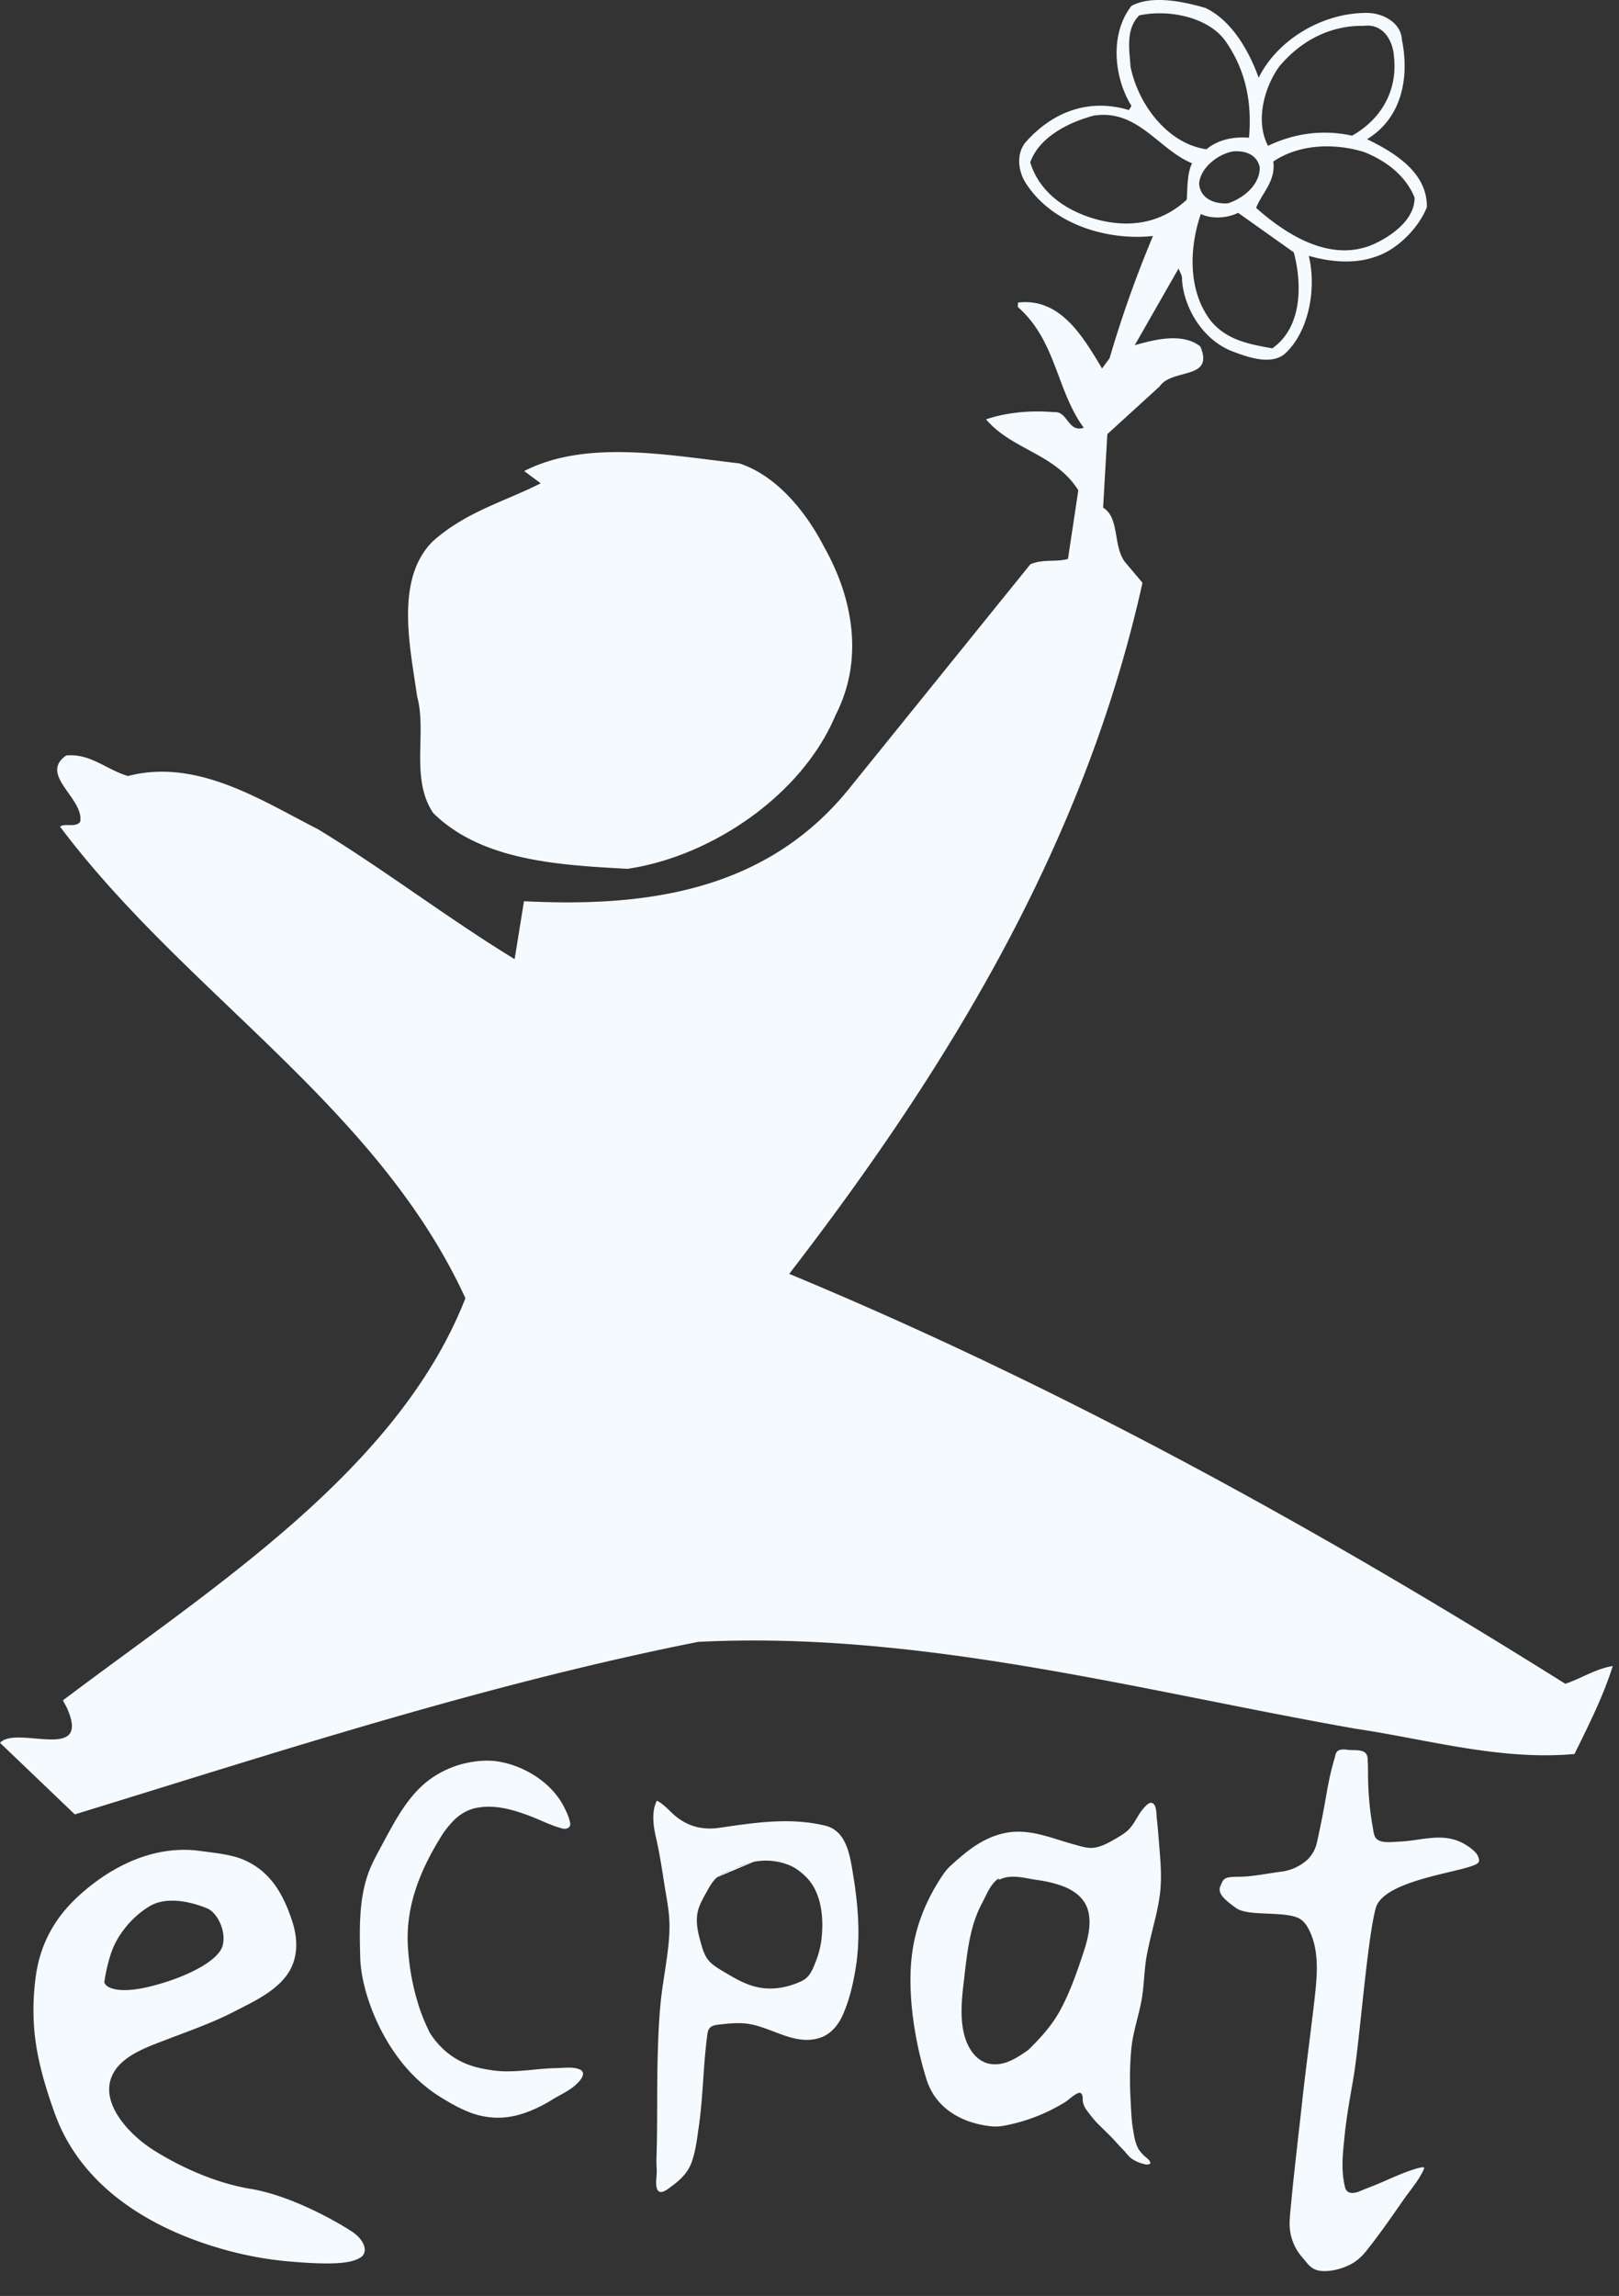
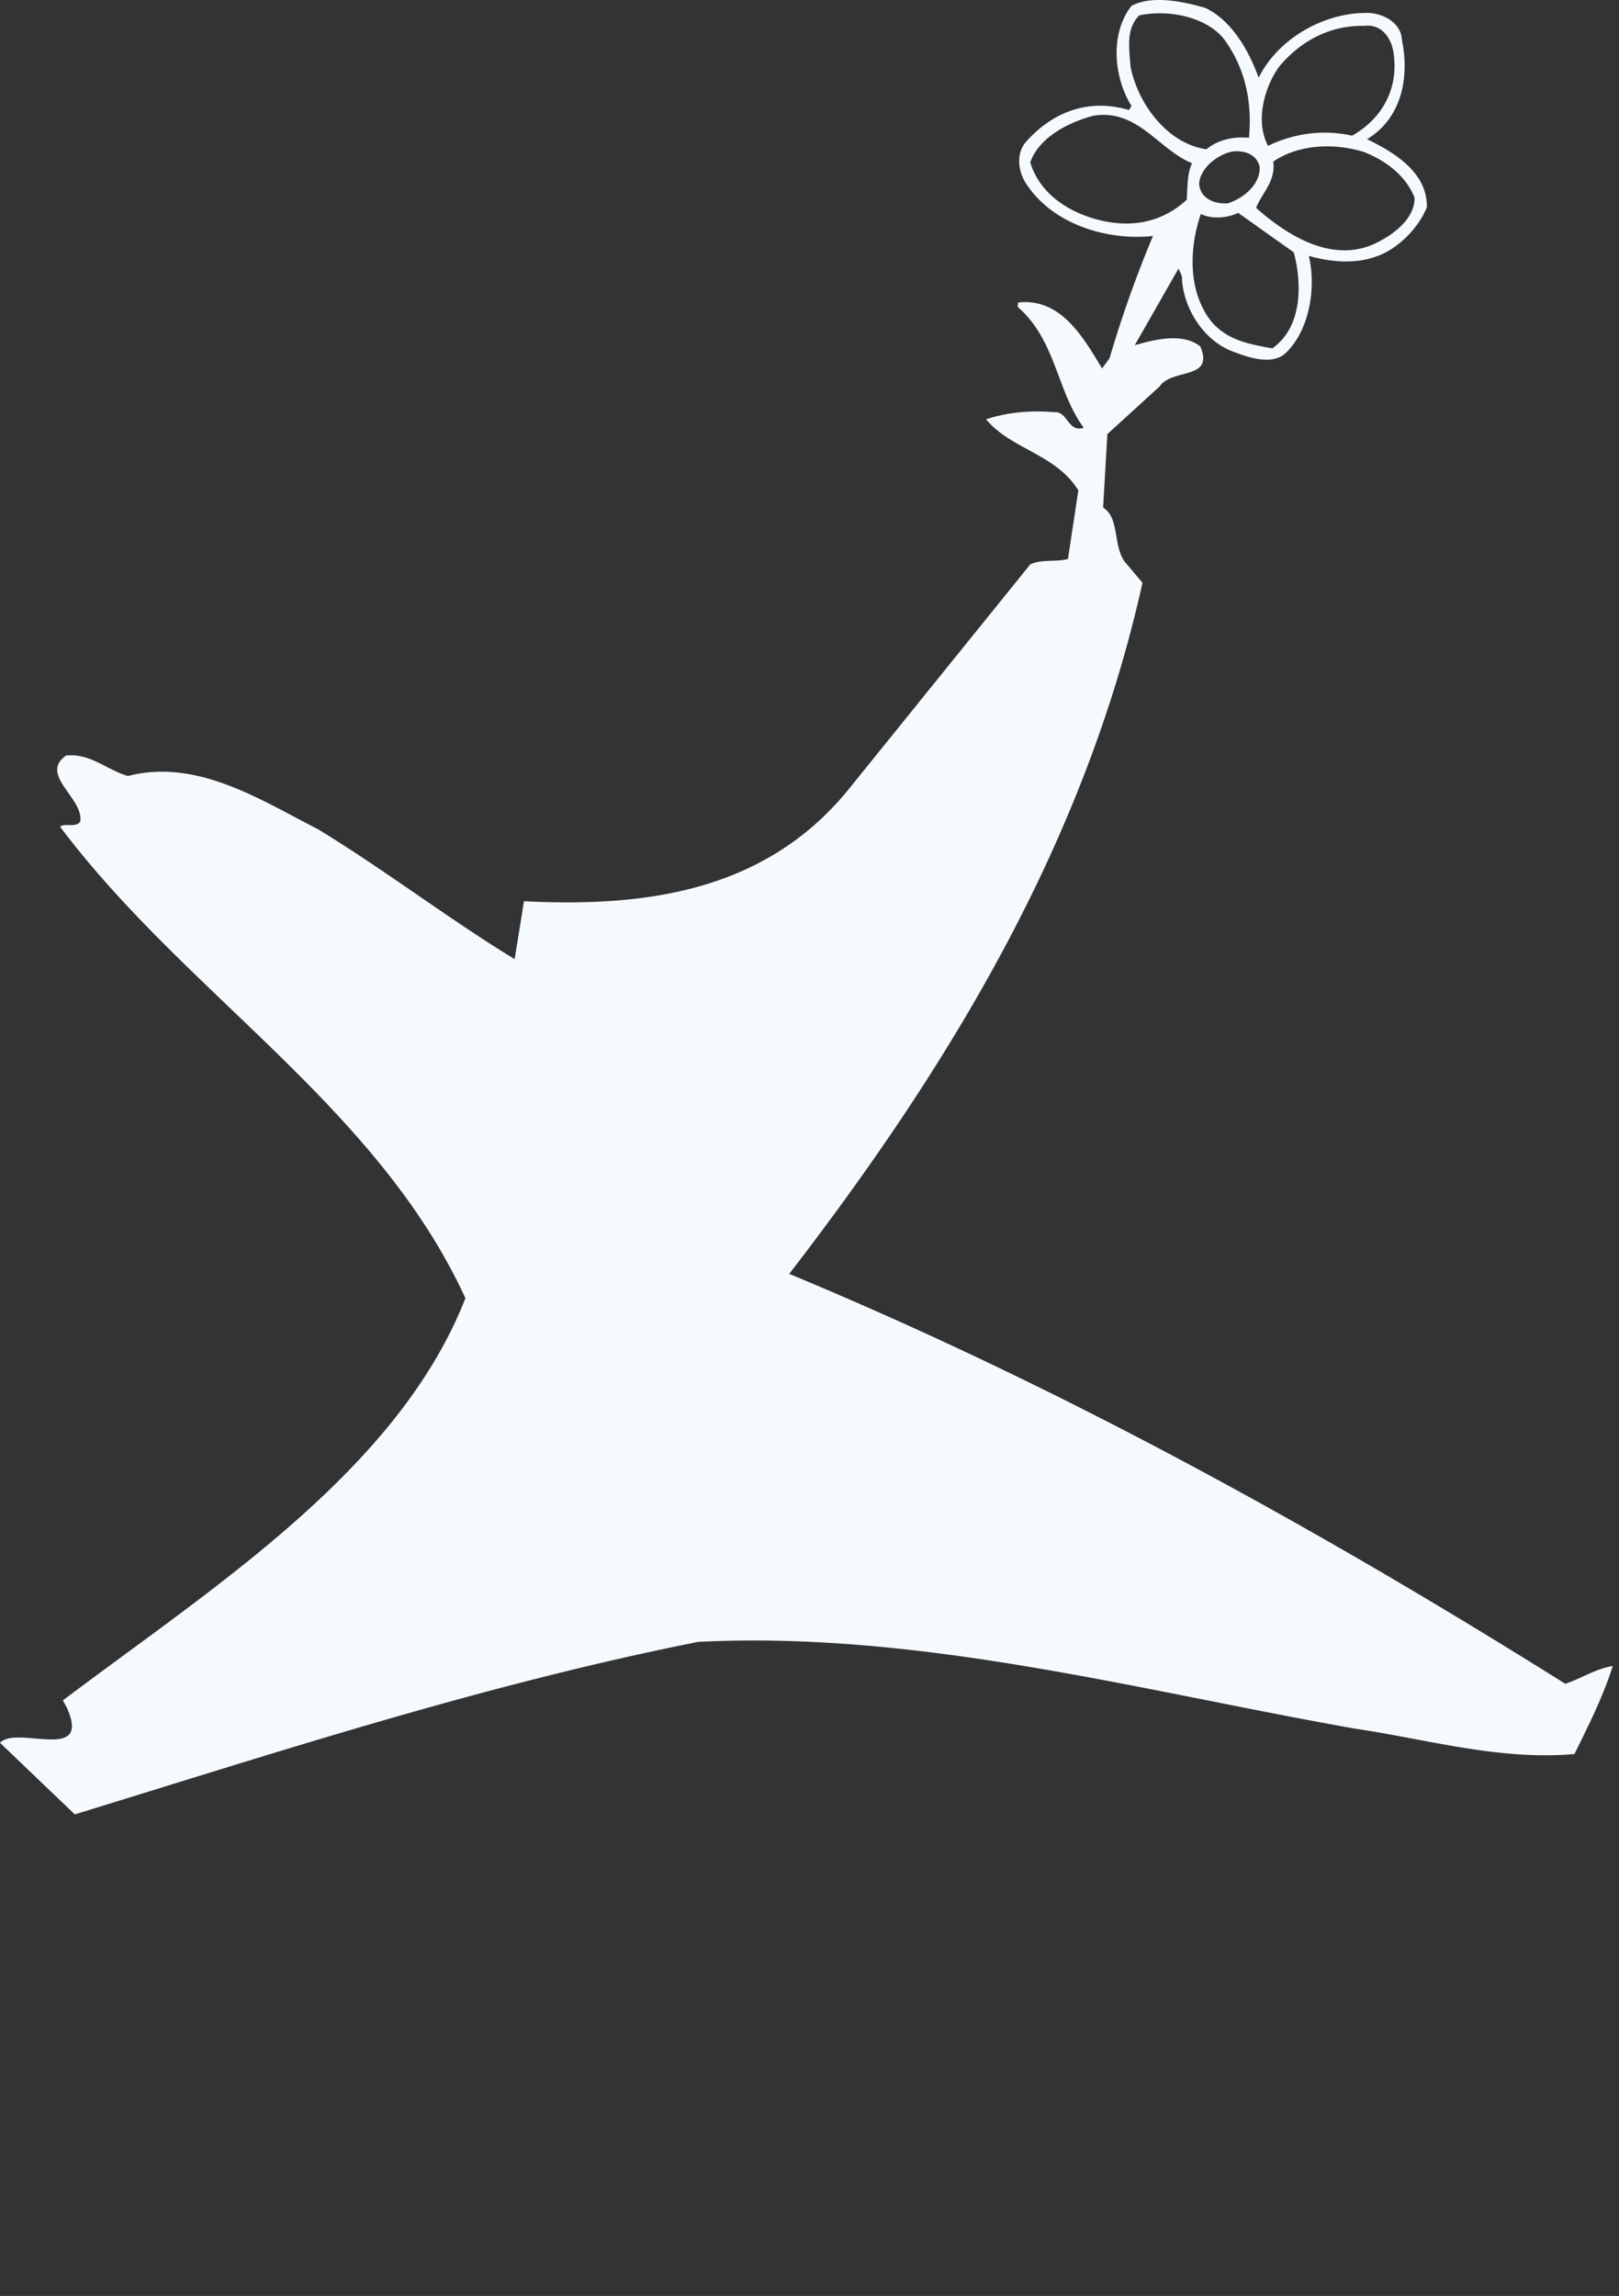
<svg xmlns="http://www.w3.org/2000/svg" width="91" height="129" fill="none">
  <rect width="100%" height="100%" fill="#333333" stroke="none" />
  <path fill="#F5FAFF" fill-rule="evenodd" d="M61.932 12.4c-1.69-.389-3.448-1.394-4.025-3.276.498-1.423 2.166-2.254 3.554-2.624 2.492-.396 3.647 1.9 5.543 2.674-.294.584-.252 1.443-.301 2.048-1.337 1.23-2.963 1.578-4.77 1.179m1.61-8.65c-.044-.86-.309-2.104.496-2.888 1.63-.349 3.81.08 4.799 1.386 1.207 1.69 1.538 3.551 1.366 5.49-.854-.072-1.726.097-2.392.648-2.185-.31-3.838-2.524-4.268-4.637m7.26 5.626c.04.98-.892 1.755-1.778 2.047-.746.057-1.578-.259-1.625-1.118.07-.85 1.002-1.622 1.877-1.794.62-.066 1.346.117 1.526.865m1.102-5.641c1.24-1.483 2.908-2.316 4.749-2.282 1.12-.146 1.647.876 1.698 1.735.206 1.85-.672 3.482-2.354 4.435-1.813-.398-3.44-.049-4.727.572-.736-1.403-.2-3.313.634-4.46m7.602 7.365c.024 1.101-1.034 1.986-2.066 2.508-2.443 1.256-5.013-.308-6.839-1.927.319-.83 1.113-1.495.966-2.605 1.435-.975 3.41-1.052 5.086-.54 1.192.466 2.348 1.3 2.853 2.564m-7.995 8.472c-1.332-.237-2.542-.464-3.434-1.517-1.329-1.7-1.235-4.136-.583-6.033.59.295 1.457.247 2.097-.063l3.128 2.22c.464 1.75.496 4.195-1.208 5.393m16.471 75.033C73.984 85.83 59.552 77.88 44.36 71.573c9.011-11.683 16.616-24.217 19.856-38.83l-1-1.186c-.664-.914-.28-2.466-1.213-3.036l.238-4.13 2.937-2.678c.701-1.038 3.1-.345 2.288-2.248-1.037-.819-2.679-.349-3.685-.07l2.462-4.307c.103.255.214.387.194.627.108 1.598 1.179 3.399 2.85 4.032.833.315 2.142.793 2.936.127 1.337-1.226 1.79-3.628 1.34-5.5 1.201.348 2.542.463 3.684.072 1.264-.38 2.48-1.618 2.952-2.799.045-1.948-1.825-3.084-3.362-3.827 1.95-1.177 2.395-3.457 1.963-5.572-.04-.981-1.095-1.557-2.08-1.522-2.462.034-4.93 1.533-5.974 3.641C70.248 2.98 69.3 1.19 67.763.45 66.567.1 64.756-.3 63.594.334c-1.246 1.603-.965 4.067.003 5.616l-.142.234c-2.278-.685-4.318.117-5.818 1.82-.55.685-.39 1.674.046 2.323 1.515 2.327 4.638 3.205 7.124 2.931a65 65 0 0 0-2.441 6.87l-.422.575C60.867 18.9 59.588 16.716 57.221 17l-.018.243c2.173 1.897 2.173 4.703 3.714 6.792-.887.289-.901-.936-1.648-.876-1.34-.115-2.703.01-3.844.404 1.449 1.712 3.888 1.92 5.185 3.985l-.582 3.854c-.632.191-1.474-.002-2.119.309L47.852 44.156c-4.7 5.946-11.542 6.824-18.4 6.48l-.526 3.253c-3.738-2.276-7.309-5.022-11.05-7.297-3.178-1.616-6.785-4-10.684-2.992-1.2-.348-2.102-1.279-3.469-1.154-1.57 1.087 1.02 2.408.783 3.73-.274.346-.865.05-1.13.272C10.43 55.84 21.195 62.137 26.16 72.94c-3.792 9.684-14.202 16.24-22.625 22.597l.21.385c1.445 3.175-2.793.98-3.744 1.999l4.203 4.021c11.497-3.532 23.019-7.302 35.032-9.692 12.48-.633 24.852 2.746 36.963 4.88 4.007.59 8.086 1.795 12.298 1.42.748-1.52 1.636-3.276 2.15-4.944-.992.163-1.78.709-2.665.998" clip-rule="evenodd" />
-   <path fill="#F5FAFF" fill-rule="evenodd" d="M46.315 30.718c1.599 2.821 2.276 6.3.653 9.455-1.867 4.48-6.963 7.949-11.699 8.642-3.916-.213-8.199-.46-10.919-3.134-1.306-1.942-.344-4.548-.905-6.548-.378-2.718-1.273-6.58.88-8.717 1.87-1.67 4.007-2.218 6.066-3.26l-.926-.69c3.478-1.78 8.07-.896 12.092-.43 2.035.663 3.705 2.637 4.758 4.682M5.946 111.522s.433.597 2.509.085c2.075-.517 3.718-1.417 4.022-2.189.303-.772-.218-1.932-.822-2.19-.608-.256-2.162-.771-3.24-.129-1.085.646-1.863 1.719-2.163 2.618a9 9 0 0 0-.39 1.675m-2.792 7.333c-.553-1.548-1.028-3.149-1.152-4.789a13.8 13.8 0 0 1 .088-2.854c.24-1.828 1.057-3.322 2.42-4.565 1.85-1.688 4.27-2.874 6.83-2.52.739.101 1.489.166 2.198.402a4.1 4.1 0 0 1 1.452.884c.755.713 1.184 1.659 1.507 2.626.362 1.08.365 2.244-.373 3.171-.718.898-1.843 1.407-2.844 1.925-1.293.671-2.668 1.139-4.025 1.663-1.103.424-2.636.975-2.974 2.246-.399 1.52 1.24 3.131 2.391 3.864 1.62 1.025 3.587 1.888 5.488 2.202 2.333.385 4.928 1.888 5.705 2.402.777.516.91 1.203.477 1.461-.433.257-1.17.471-4.064.213a20 20 0 0 1-3.616-.669c-3.735-1.047-7.397-3.118-9.117-6.724a11 11 0 0 1-.39-.938M31.557 102.722c-.637-.173-1.228-.492-1.848-.718-.636-.235-1.294-.438-1.976-.484a3.5 3.5 0 0 0-1.071.083 2.5 2.5 0 0 0-1.073.598 4.9 4.9 0 0 0-.783.965c-1.166 1.873-1.998 3.882-1.883 6.121.035.651.114 1.316.24 1.957q.13.647.32 1.279c.171.583.41 1.153.68 1.7 1.14 1.763 2.702 1.97 3.471 2.091.773.123 1.561.046 2.33-.026.429-.043.862-.082 1.292-.089.4-.006.879-.085 1.264.047.616.215-.064.827-.33 1.033-.355.272-.76.448-1.134.681-.636.394-1.344.732-2.078.907a4.3 4.3 0 0 1-1.25.108 4.6 4.6 0 0 1-1.288-.274 8.6 8.6 0 0 1-1.138-.55c-.443-.257-.9-.532-1.297-.852a9 9 0 0 1-.93-.854c-1.811-1.929-2.782-4.695-2.827-6.45-.039-1.532-.085-3.146.409-4.62.218-.653.562-1.248.886-1.849.634-1.175 1.265-2.387 2.283-3.283a5.45 5.45 0 0 1 2.268-1.16c.593-.142 1.308-.214 1.916-.11 1.486.24 3.022 1.203 3.702 2.57.117.239.238.478.302.741.027.106.076.259-.01.356-.112.131-.282.126-.447.082M56.137 105.538c-.471.313-.686.921-.942 1.397a6.8 6.8 0 0 0-.552 1.43c-.245.932-.347 1.905-.457 2.86-.118.994-.24 2.042-.007 3.028.185.77.658 1.589 1.516 1.715.883.128 1.693-.5 2.364-.978-.13.085-.257.174-.365.281.735-.699 1.404-1.423 1.894-2.317.474-.873.828-1.822 1.146-2.762.284-.833.63-1.801.459-2.694-.151-.814-.798-1.291-1.542-1.554a7 7 0 0 0-1.393-.322c-.692-.103-1.457-.345-2.121.005m-1.825-1.557c.836-.66 1.796-1.142 2.88-1.156 1.09-.011 2.102.421 3.13.703.295.079.594.181.9.205.502.039 1.02-.244 1.439-.487.255-.149.515-.296.731-.496.388-.355.56-.896.918-1.276.085-.092.262-.296.41-.27.313.056.273.67.301.883.047.394.077.785.11 1.18.066.878.163 1.76.106 2.64-.055.847-.27 1.674-.473 2.495-.118.479-.231.957-.32 1.442-.134.782-.134 1.58-.266 2.362-.119.701-.336 1.39-.478 2.086-.072.35-.112.699-.139 1.056-.063.851-.06 1.712-.013 2.562.033.517.04 1.027.12 1.536.067.391.108.756.278 1.121.08.17.235.346.374.474.107.105.382.278.33.439-.184.089-.287.027-.406.003a2 2 0 0 1-.696-.332c-.154-.143-.231-.247-.305-.334-.072-.089-.14-.134-.473-.505a10 10 0 0 0-.47-.493c-.17-.17-.347-.339-.526-.521-.219-.195-.47-.527-.684-.811a1.2 1.2 0 0 1-.223-.481c-.024-.143.027-.422-.135-.499-.18-.083-.686.4-.834.493a10 10 0 0 1-3.24 1.3c-.273.059-.556.107-.83.086-1.197-.09-3.14-.659-3.762-2.676a20.7 20.7 0 0 1-.813-3.99c-.12-1.263-.124-2.56.144-3.803a10 10 0 0 1 .703-2.088c.207-.448.448-.881.712-1.296.163-.26.355-.548.584-.759.286-.267.594-.538.916-.793M71.314 105.263c.226-.035.45-.071.669-.098a2.7 2.7 0 0 0 1.482-.658 1.9 1.9 0 0 0 .558-.992c.186-.832.353-1.676.5-2.514.124-.748.273-1.49.493-2.216.051-.167.045-.338.219-.433.172-.093.414-.048.6-.03.234.021.49-.01.721.062.224.072.302.217.317.44.018.299.018.603.02.902.005.949.092 1.949.257 2.881.034.185.048.37.117.549.173.463.96.329 1.337.318 1.256-.04 2.466-.552 3.663.107.25.14.553.347.731.579.075.099.185.338.113.467-.294.525-5.311.878-5.782 2.578-.473 1.699-.885 7.265-1.238 9.432-.186 1.118-.402 2.234-.514 3.361-.099.985-.218 1.933.029 2.907.112.427.572.32.856.197.381-.161.77-.303 1.15-.467.476-.203.943-.418 1.429-.6.228-.083.46-.167.697-.226.045-.012.367-.1.305.041-.278.641-.753 1.168-1.15 1.736-.425.61-.846 1.224-1.289 1.824q-.373.514-.775 1.017a3 3 0 0 1-.676.655c-.504.337-1.278.569-1.886.512-.562-.052-.737-.376-1.07-.764a2.86 2.86 0 0 1-.712-1.903c.006-.405.058-.821.096-1.225.113-1.237.26-2.47.395-3.704q.114-.977.221-1.955c.16-1.467.354-2.93.531-4.392q.078-.612.147-1.224c.152-1.338.33-2.868-.356-4.108-.137-.254-.342-.484-.616-.588-.944-.351-2.776-.059-3.424-.526-.649-.47-1.062-.822-.885-1.232.175-.409.175-.526 1.002-.526.566 0 1.15-.095 1.718-.184M42.352 104.611c-.376.082-1.091.37-1.091.37s-.667.269-.947.49m-.884 3.822c.078.272.172.543.325.759.227.32.57.517.903.717.753.451 1.477.882 2.378.948.39.029.79-.01 1.166-.104q.288-.071.562-.178c.185-.076.386-.151.542-.287.28-.239.414-.601.545-.935a5 5 0 0 0 .311-1.171c.155-1.21.046-2.733-.9-3.628-.222-.215-.519-.447-.802-.576a3.5 3.5 0 0 0-2.108-.227 6.3 6.3 0 0 0-1.091.37c-.328.135-.667.269-.947.49-.267.219-.426.527-.593.822-.183.332-.381.666-.482 1.036-.11.407-.076.846.007 1.254.05.238.117.476.184.71m-2.509-8.121c.426.213.72.603 1.084.896.725.579 1.533.758 2.438.626 1.969-.286 3.964-.599 5.938-.119 1.19.285 1.39 1.655 1.556 2.663.28 1.68.431 3.37.2 5.065-.141.981-.365 2.013-.774 2.924-.24.542-.652 1.049-1.23 1.253-1.492.522-2.828-.666-4.277-.794-.492-.041-.988.014-1.476.069-.347.039-.565.133-.615.509-.242 1.742-.238 3.508-.49 5.247-.101.687-.176 1.382-.422 2.036-.2.526-.614.931-1.06 1.257-.165.119-.416.343-.63.354-.391.015-.264-.784-.255-.964.022-.292-.026-.592-.012-.887.065-1.775.026-3.55.06-5.326.025-1.111.063-2.233.165-3.345.103-1.099.325-2.179.442-3.274.072-.646.097-1.297.02-1.942-.067-.585-.184-1.161-.271-1.742-.127-.813-.253-1.628-.44-2.432-.15-.637-.265-1.467.049-2.074" clip-rule="evenodd" />
</svg>